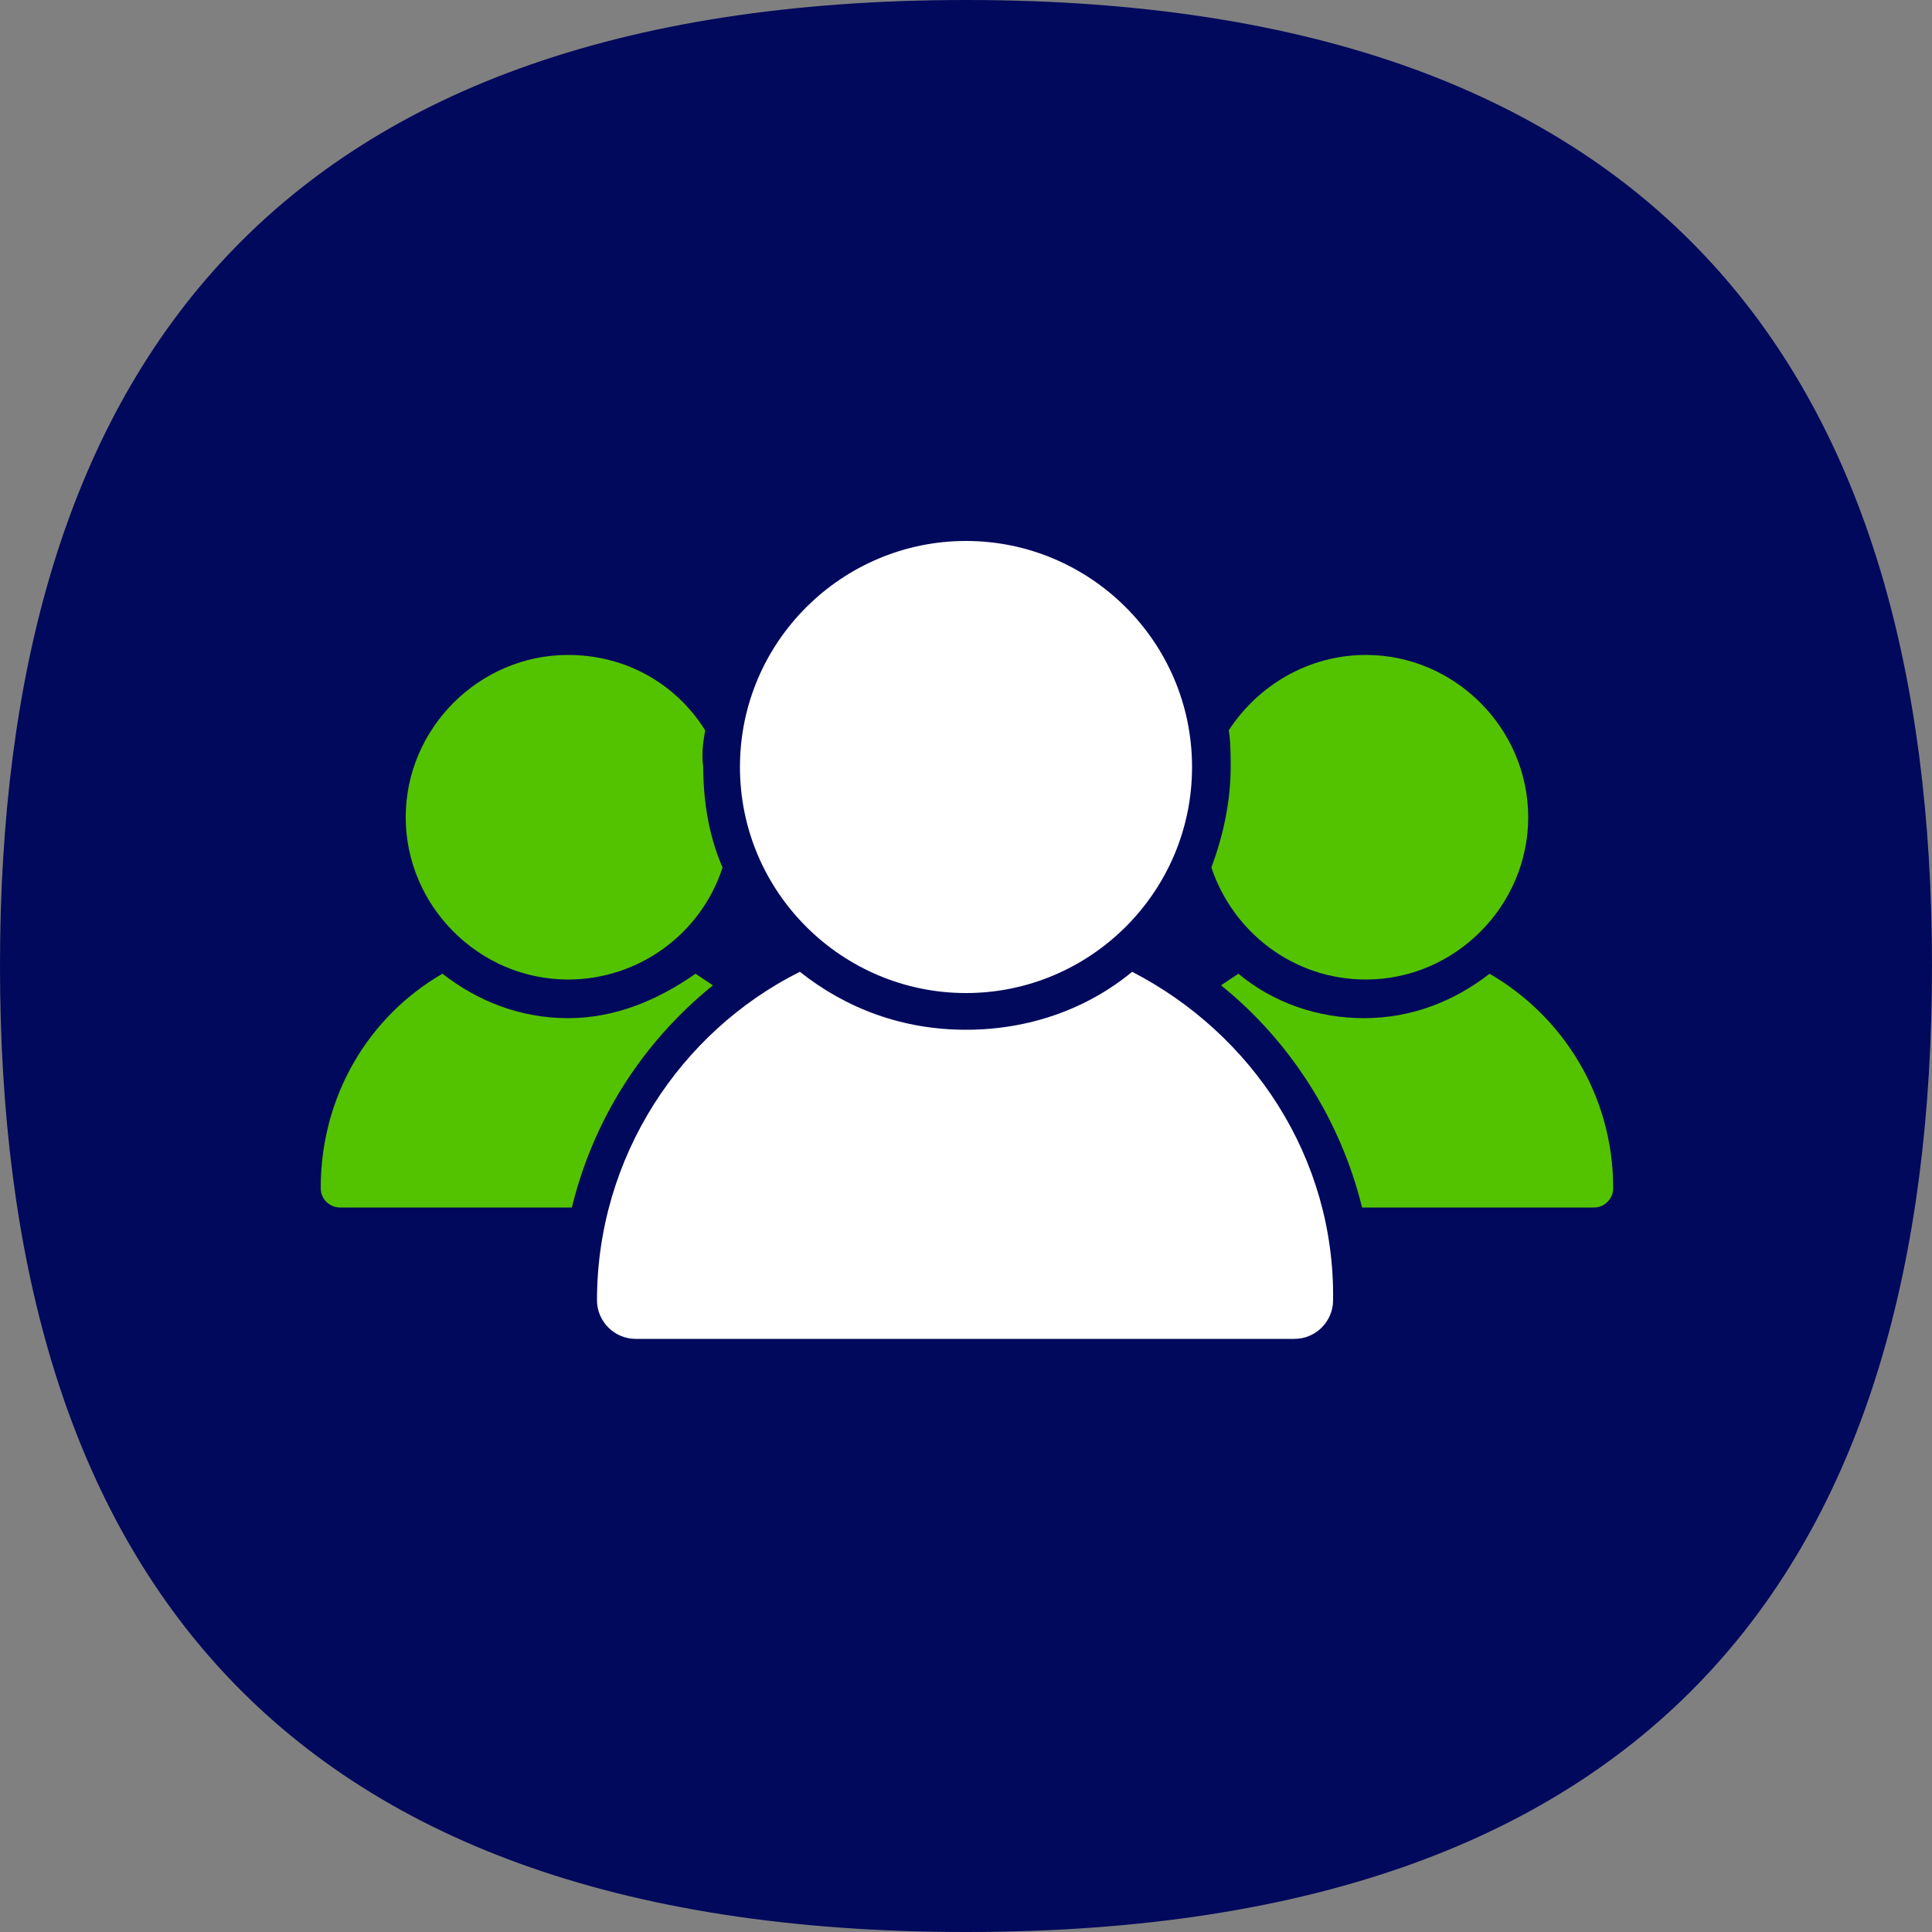
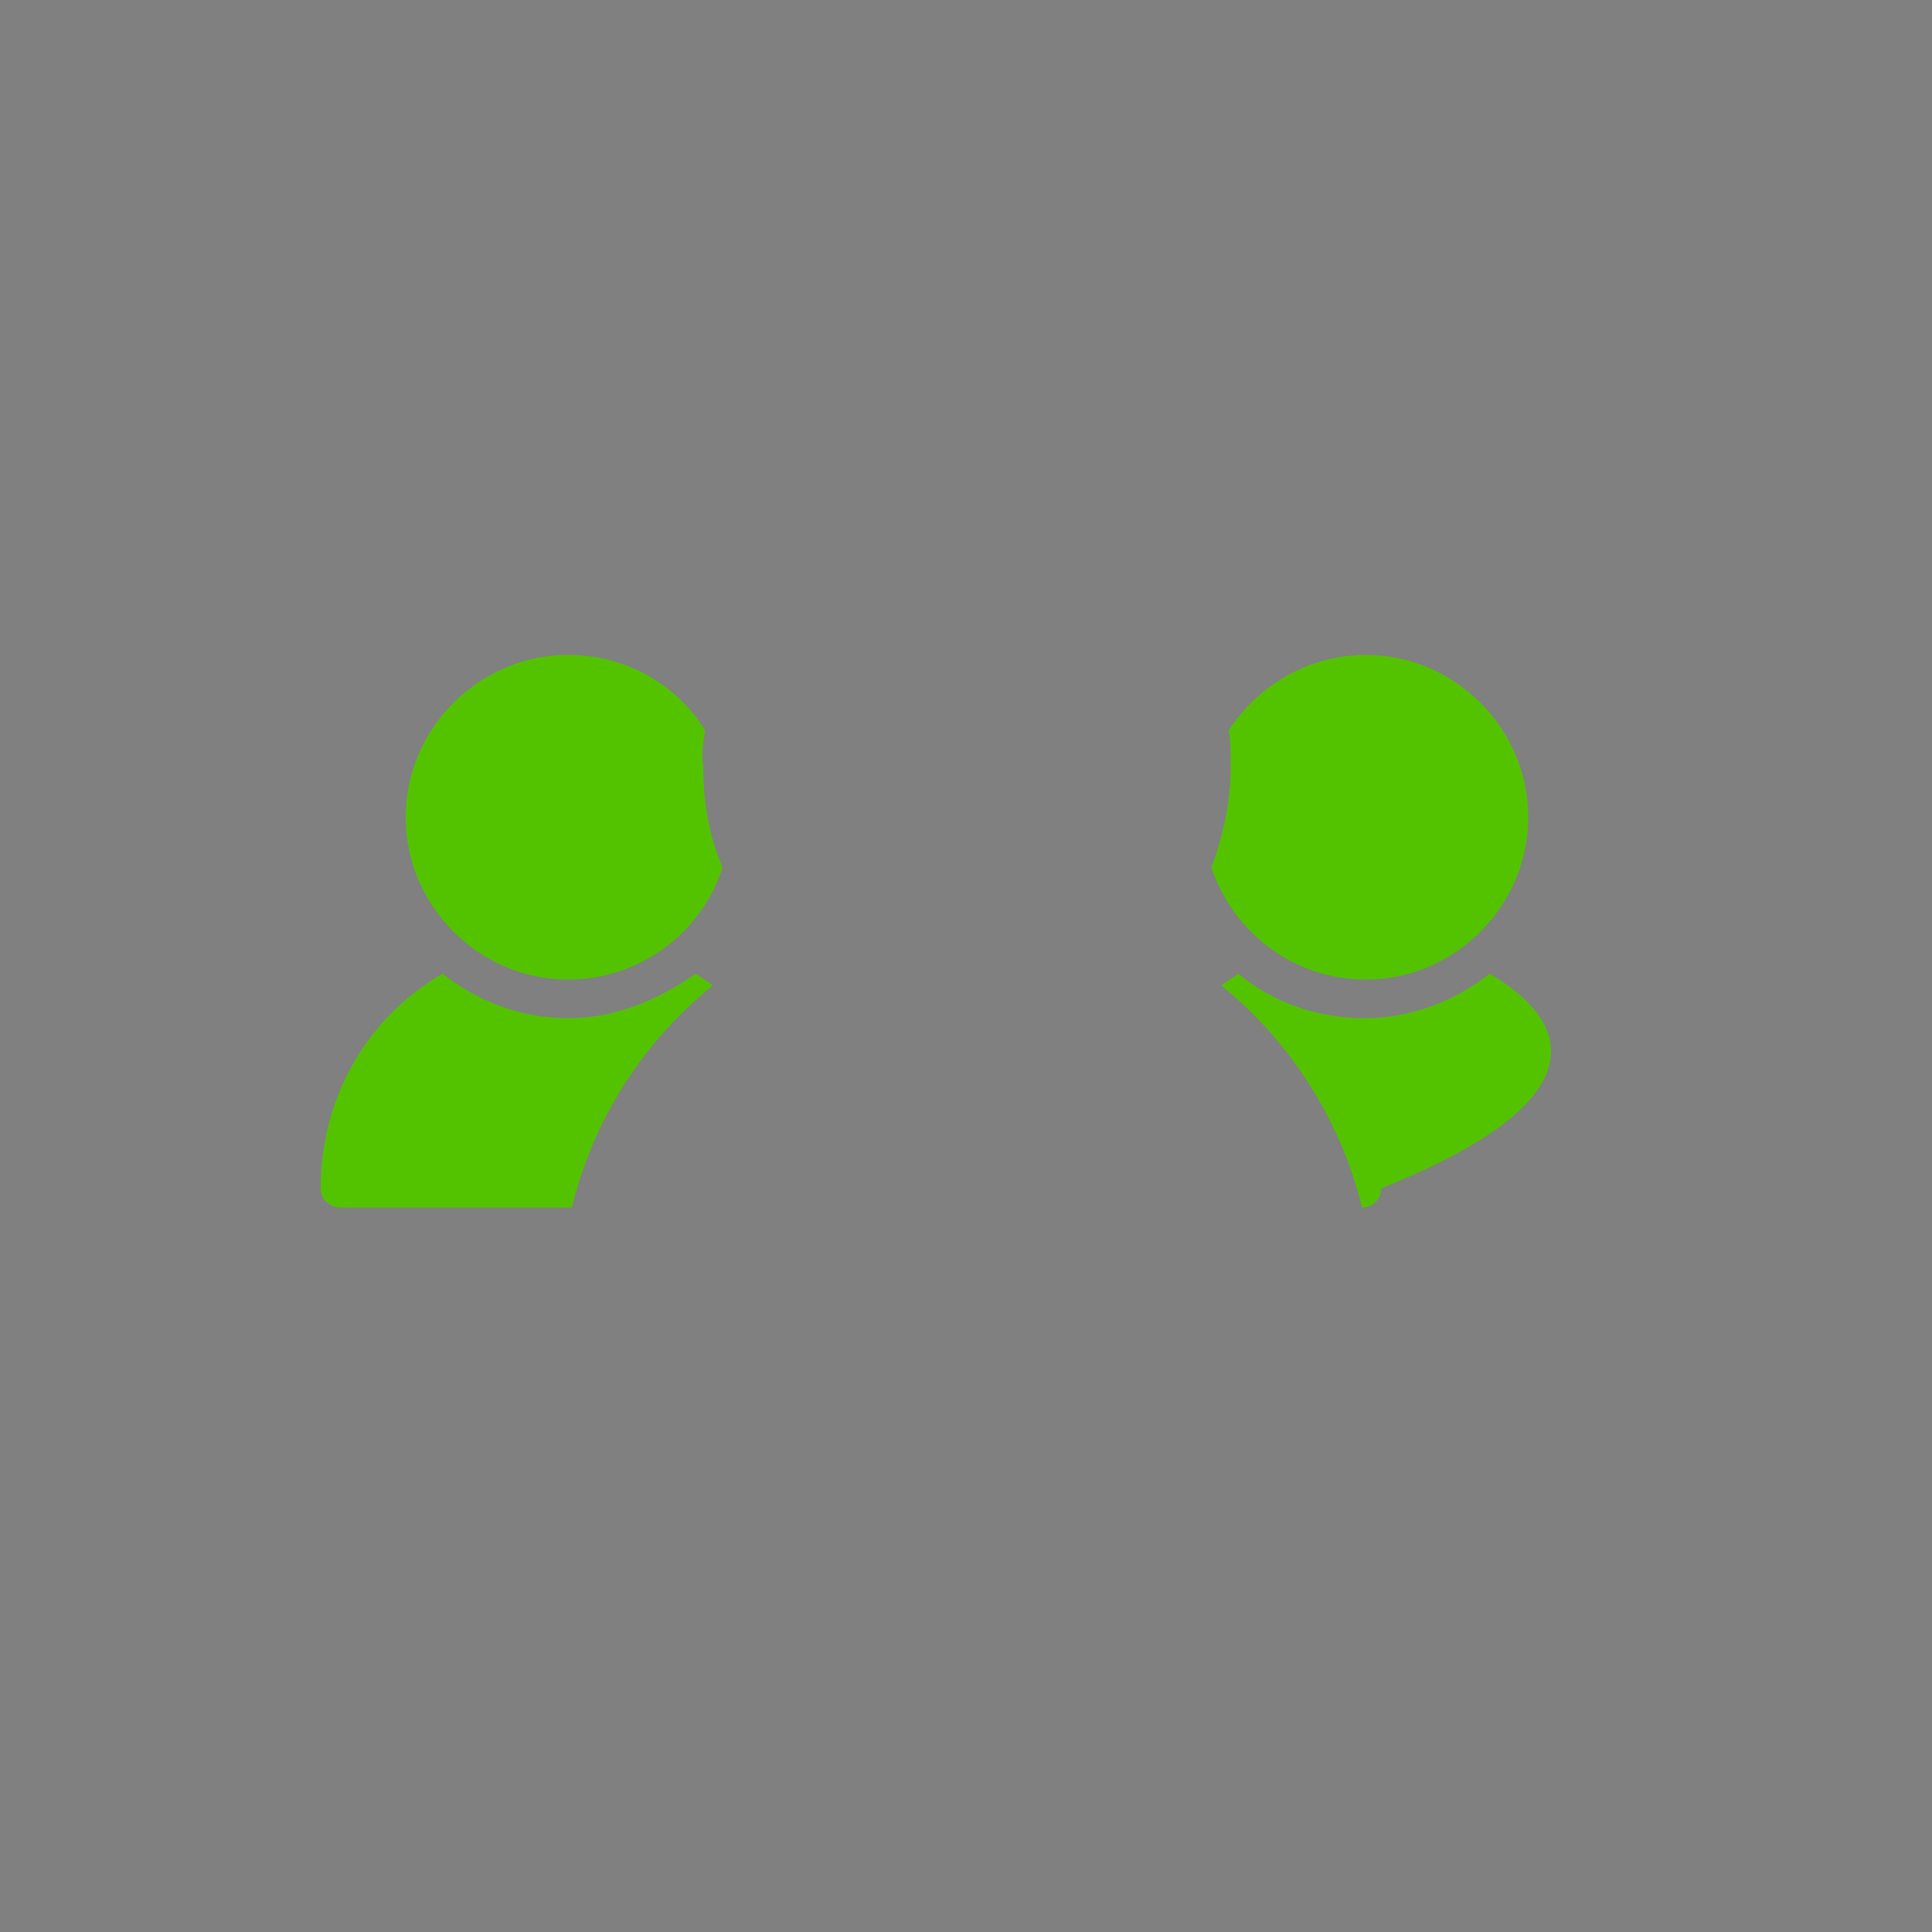
<svg xmlns="http://www.w3.org/2000/svg" version="1.1" id="Layer_1" x="0px" y="0px" viewBox="0 0 100 100" style="enable-background:new 0 0 100 100;" xml:space="preserve">
  <rect x="0" y="0" width="100" height="100" fill="#808080" stroke="none" />
  <style type="text/css">
	.st0{fill:#00095C;}
	.st1{fill:#FFFFFF;}
	.st2{fill:#53C300;}
</style>
  <g>
-     <path class="st0" d="M100,50c0,30.4-13.7,50-50,50C13.7,100,0,80.3,0,50C0,19.7,13.7,0,50,0C86.3,0,100,19.7,100,50" />
    <g>
-       <path class="st1" d="M50,51.4c6.4,0,11.7-5.2,11.7-11.7S56.4,28,50,28s-11.7,5.2-11.7,11.7S43.6,51.4,50,51.4z M58.6,50.3    c-2.3,1.9-5.3,3-8.6,3s-6.2-1.1-8.6-3c-6.2,3.1-10.5,9.6-10.5,17c0,1.1,0.9,2,2,2H67c1.1,0,2-0.9,2-2    C69.1,59.9,64.8,53.5,58.6,50.3z" />
-       <path class="st2" d="M70.7,50.7c4.6,0,8.4-3.8,8.4-8.4s-3.8-8.4-8.4-8.4c-3,0-5.6,1.6-7.1,3.9c0.1,0.6,0.1,1.3,0.1,1.9    c0,1.8-0.4,3.6-1,5.2C63.8,48.2,66.9,50.7,70.7,50.7z M36.5,37.8c-1.5-2.4-4.1-3.9-7.1-3.9c-4.6,0-8.4,3.8-8.4,8.4    s3.8,8.4,8.4,8.4c3.7,0,6.9-2.4,8-5.8c-0.7-1.6-1-3.4-1-5.2C36.3,39,36.4,38.4,36.5,37.8z M29.4,52.7c-2.5,0-4.7-0.9-6.5-2.3    c-3.8,2.2-6.3,6.3-6.3,11.1c0,0.6,0.5,1,1,1h12c1.1-4.5,3.6-8.5,7.3-11.5c-0.3-0.2-0.6-0.4-0.9-0.6C34,51.8,31.8,52.7,29.4,52.7z     M77.1,50.4c-1.8,1.4-4,2.3-6.5,2.3c-2.4,0-4.7-0.8-6.5-2.3c-0.3,0.2-0.6,0.4-0.9,0.6c3.6,2.9,6.2,7,7.3,11.5h12c0.6,0,1-0.5,1-1    C83.5,56.7,80.9,52.6,77.1,50.4z" />
+       <path class="st2" d="M70.7,50.7c4.6,0,8.4-3.8,8.4-8.4s-3.8-8.4-8.4-8.4c-3,0-5.6,1.6-7.1,3.9c0.1,0.6,0.1,1.3,0.1,1.9    c0,1.8-0.4,3.6-1,5.2C63.8,48.2,66.9,50.7,70.7,50.7z M36.5,37.8c-1.5-2.4-4.1-3.9-7.1-3.9c-4.6,0-8.4,3.8-8.4,8.4    s3.8,8.4,8.4,8.4c3.7,0,6.9-2.4,8-5.8c-0.7-1.6-1-3.4-1-5.2C36.3,39,36.4,38.4,36.5,37.8z M29.4,52.7c-2.5,0-4.7-0.9-6.5-2.3    c-3.8,2.2-6.3,6.3-6.3,11.1c0,0.6,0.5,1,1,1h12c1.1-4.5,3.6-8.5,7.3-11.5c-0.3-0.2-0.6-0.4-0.9-0.6C34,51.8,31.8,52.7,29.4,52.7z     M77.1,50.4c-1.8,1.4-4,2.3-6.5,2.3c-2.4,0-4.7-0.8-6.5-2.3c-0.3,0.2-0.6,0.4-0.9,0.6c3.6,2.9,6.2,7,7.3,11.5c0.6,0,1-0.5,1-1    C83.5,56.7,80.9,52.6,77.1,50.4z" />
    </g>
  </g>
</svg>